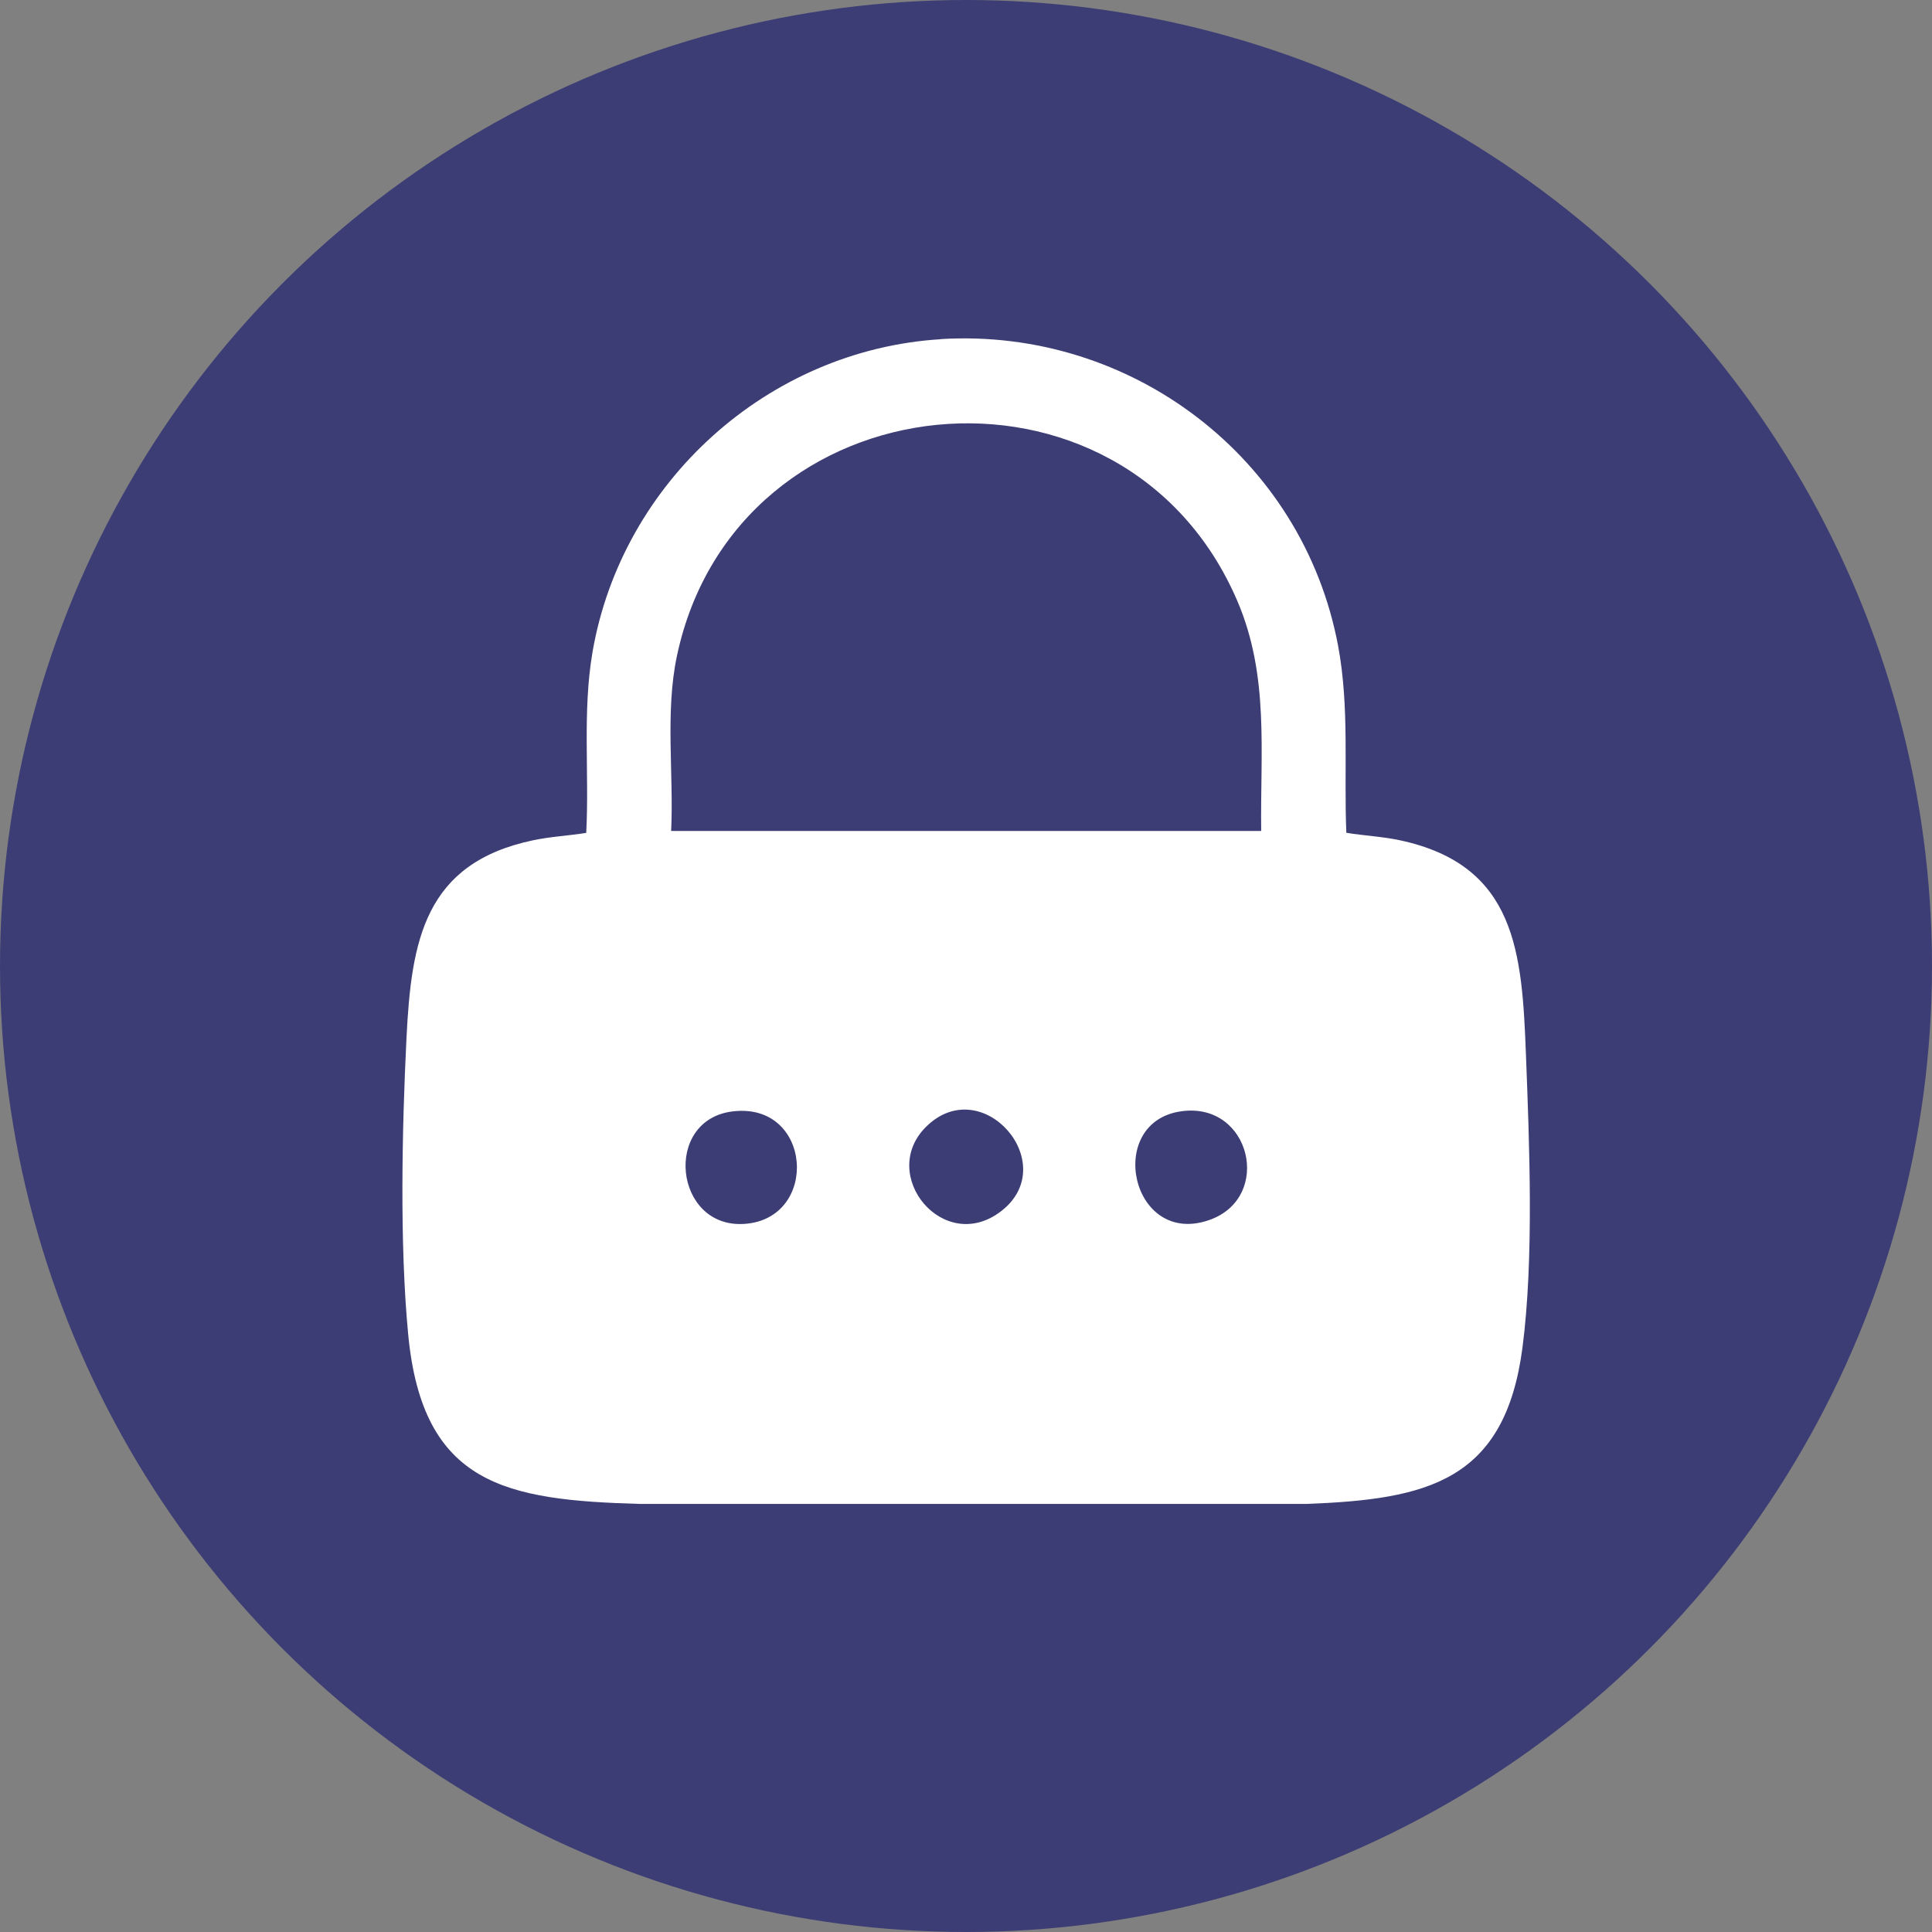
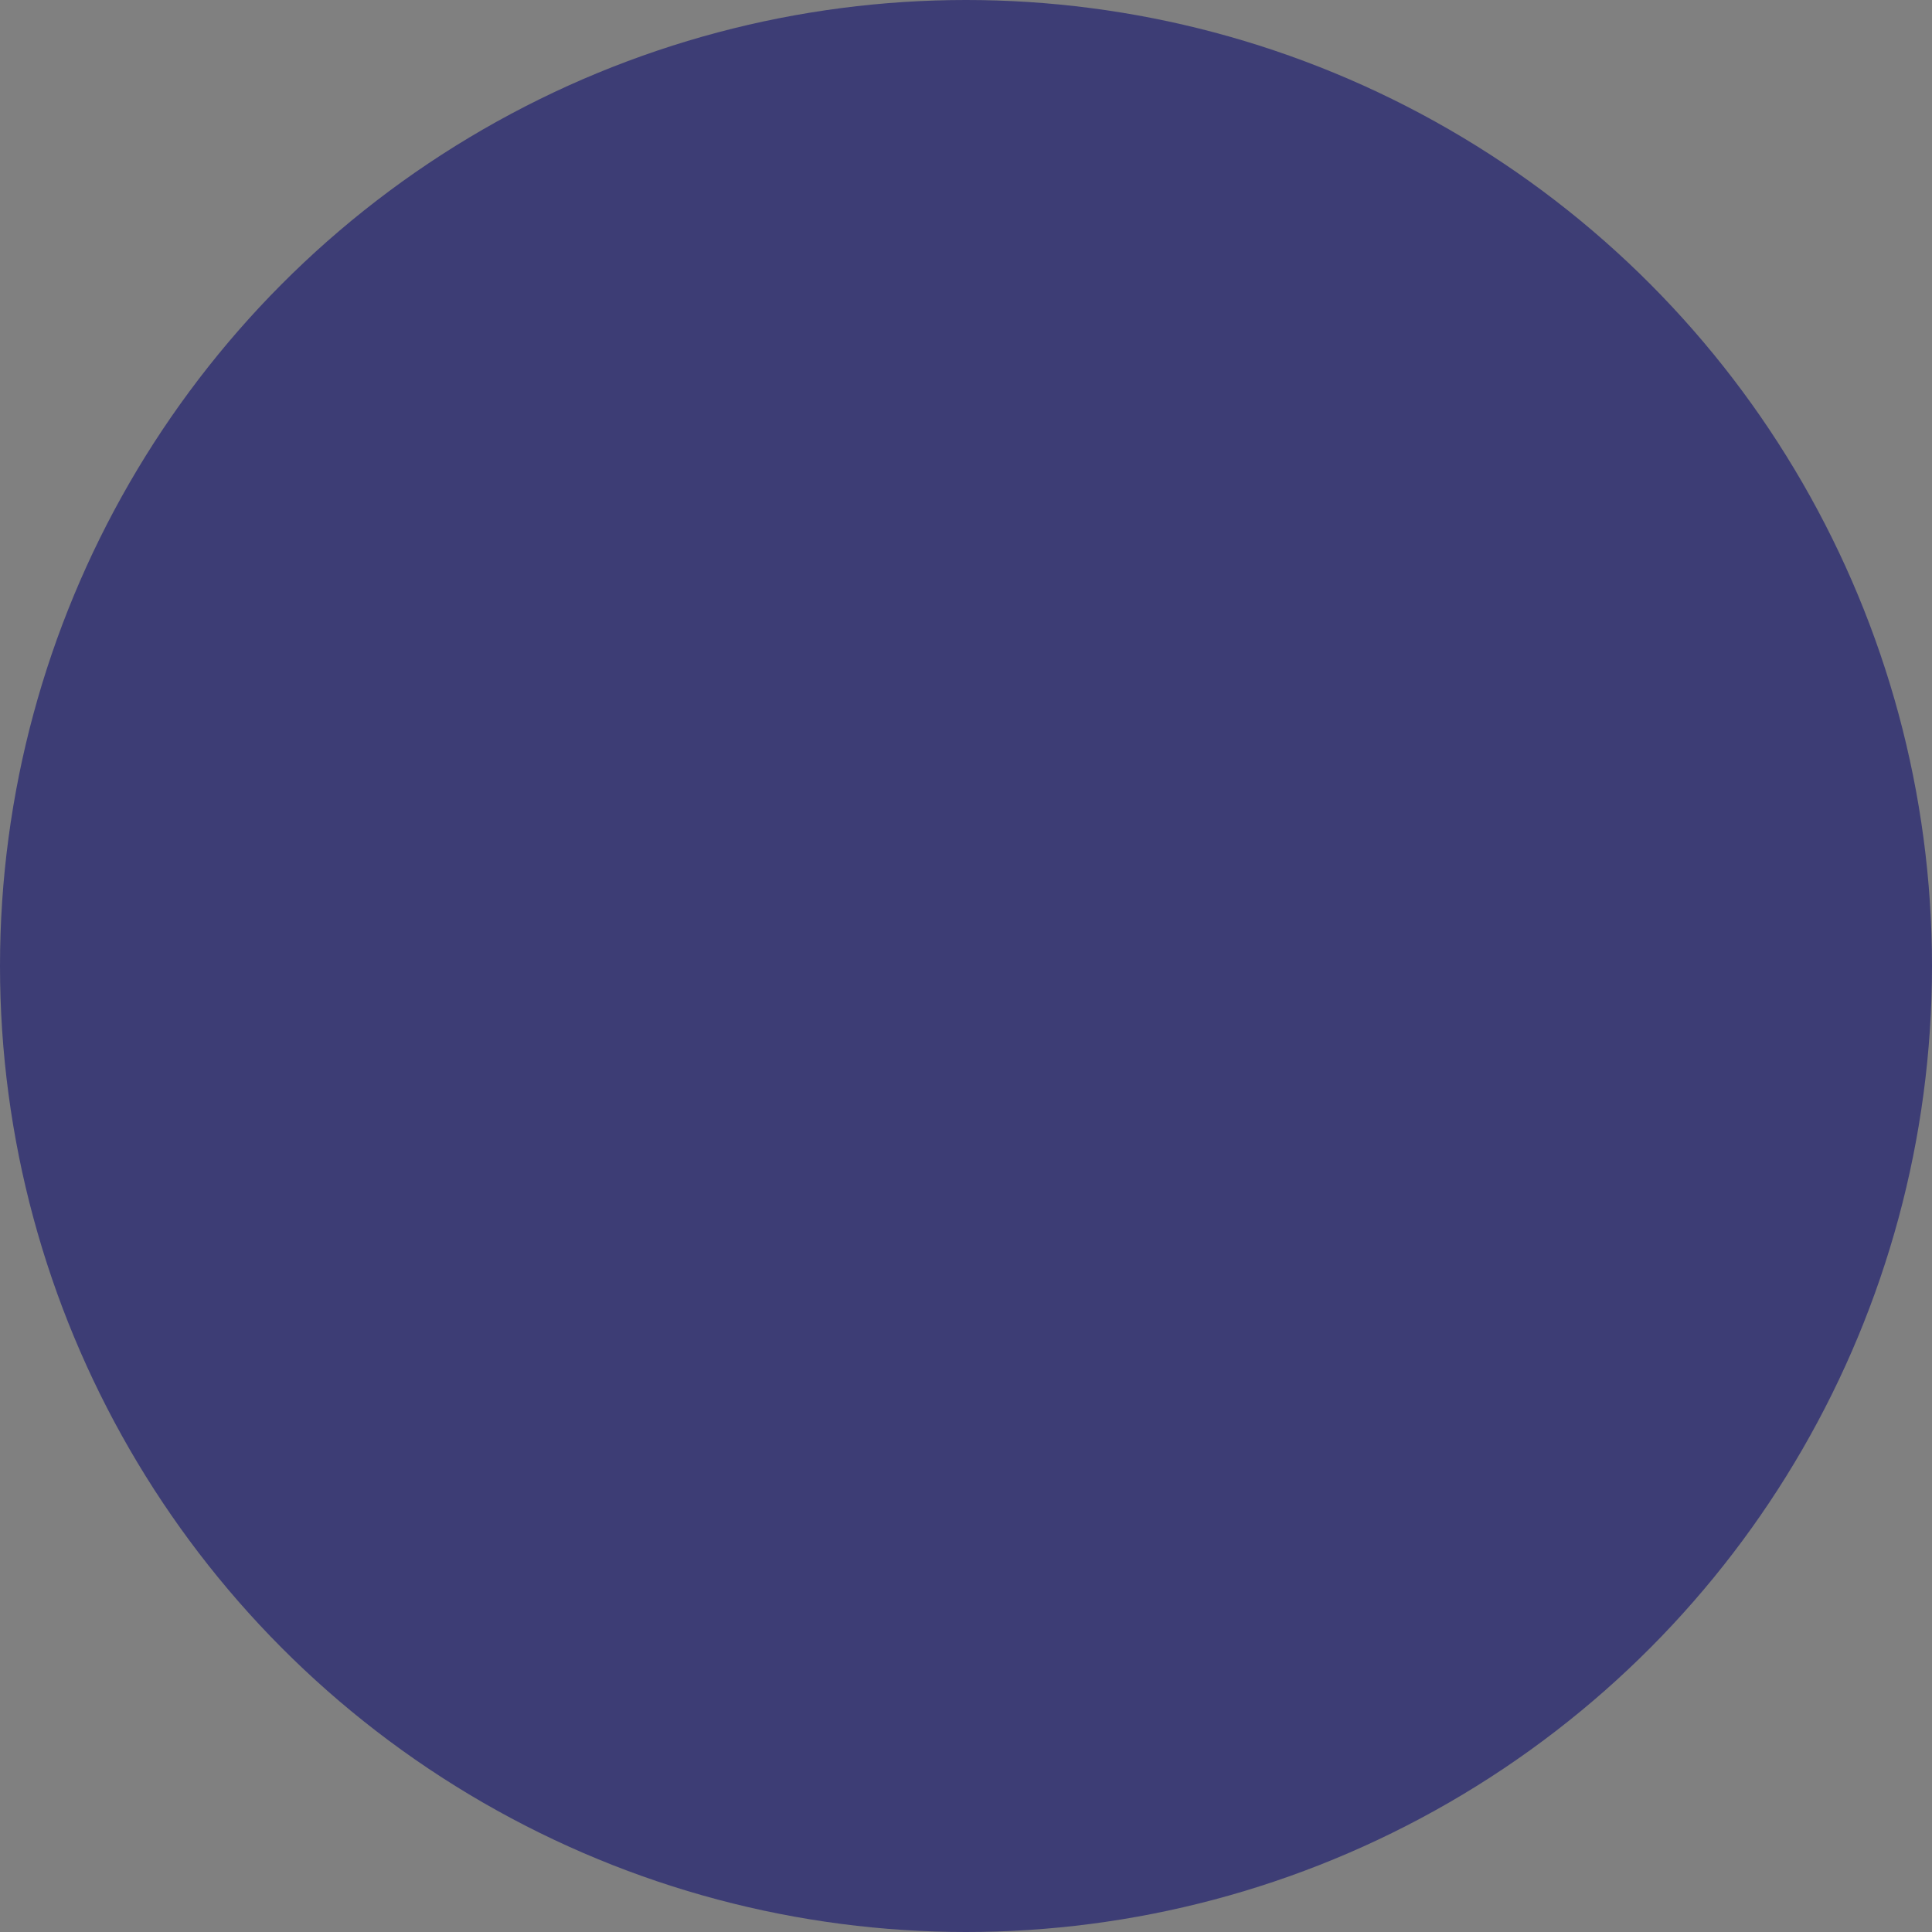
<svg xmlns="http://www.w3.org/2000/svg" viewBox="0 0 172 172">
  <rect x="0" y="0" width="172" height="172" fill="#808080" stroke="none" />
  <defs>
    <style>      .cls-1 {        fill: #3d3d75;      }      .cls-2 {        fill: #fff;      }    </style>
  </defs>
  <g id="background">
    <circle class="cls-1" cx="86" cy="86" r="86" />
  </g>
  <g id="title">
    <g id="hWk8F3">
-       <path class="cls-2" d="M83.73,30.19c16.96-1.04,32.24,10.56,35.39,27.27,1.04,5.53.51,11.08.74,16.68,1.57.26,3.18.33,4.74.66,10.41,2.21,10.9,10.03,11.25,19.08.31,8.03.72,18.2-.31,26.1-1.56,11.92-8.51,13.51-19.26,13.91h-59.31c-11.9-.34-19.35-1.66-20.63-15.09-.77-8.07-.55-18.29-.15-26.42.43-8.65,1.6-15.53,11.26-17.57,1.56-.33,3.17-.41,4.74-.66.28-5.37-.35-10.78.56-16.1,2.61-15.15,15.62-26.9,31-27.85ZM112.28,73.98c-.09-7.07.73-13.81-2.12-20.47-10.06-23.45-44.6-20.01-49.89,4.86-1.07,5.03-.28,10.48-.52,15.61h52.54ZM65.26,98.94c-6.28.73-5.25,10.44,1.01,10.02,6.7-.45,6.06-10.84-1.01-10.02ZM82.46,100.3c-4.35,4.28,1.56,11.5,6.69,7.51,5.41-4.2-1.7-12.42-6.69-7.51ZM105.19,98.93c-6.88.93-4.51,12.14,2.48,9.68,5.66-1.99,3.7-10.52-2.48-9.68Z" />
-     </g>
+       </g>
  </g>
</svg>